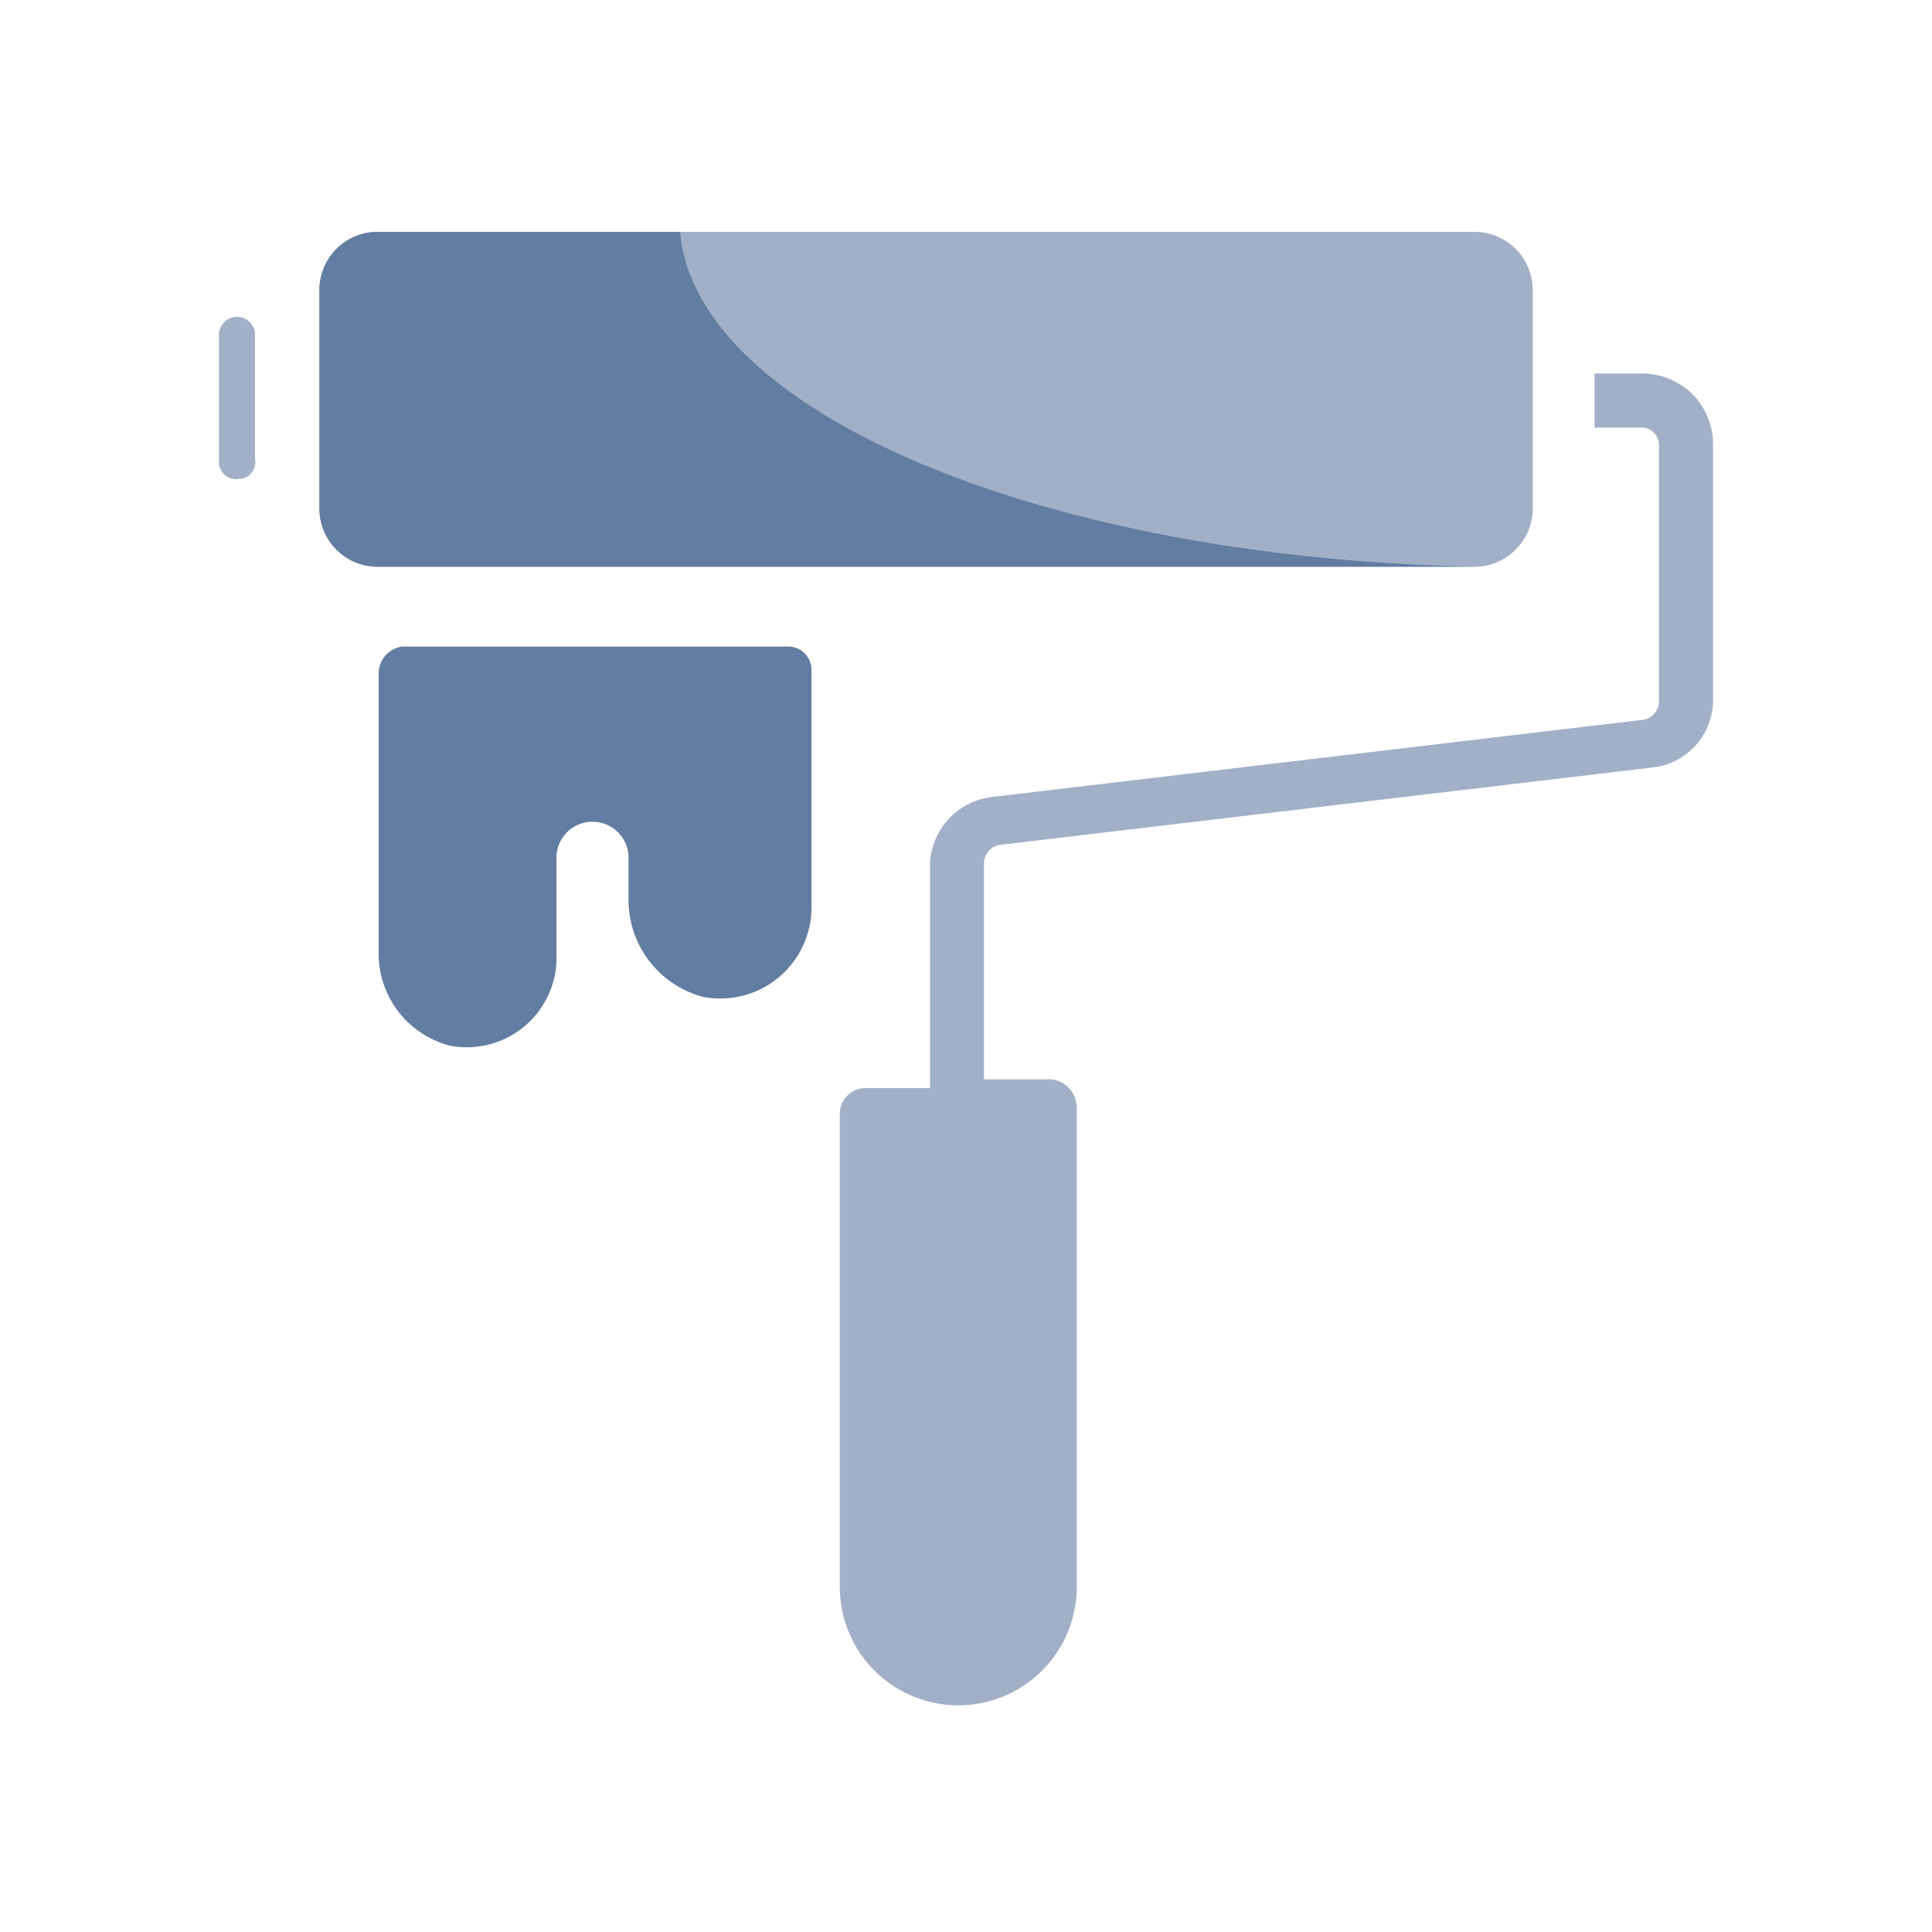
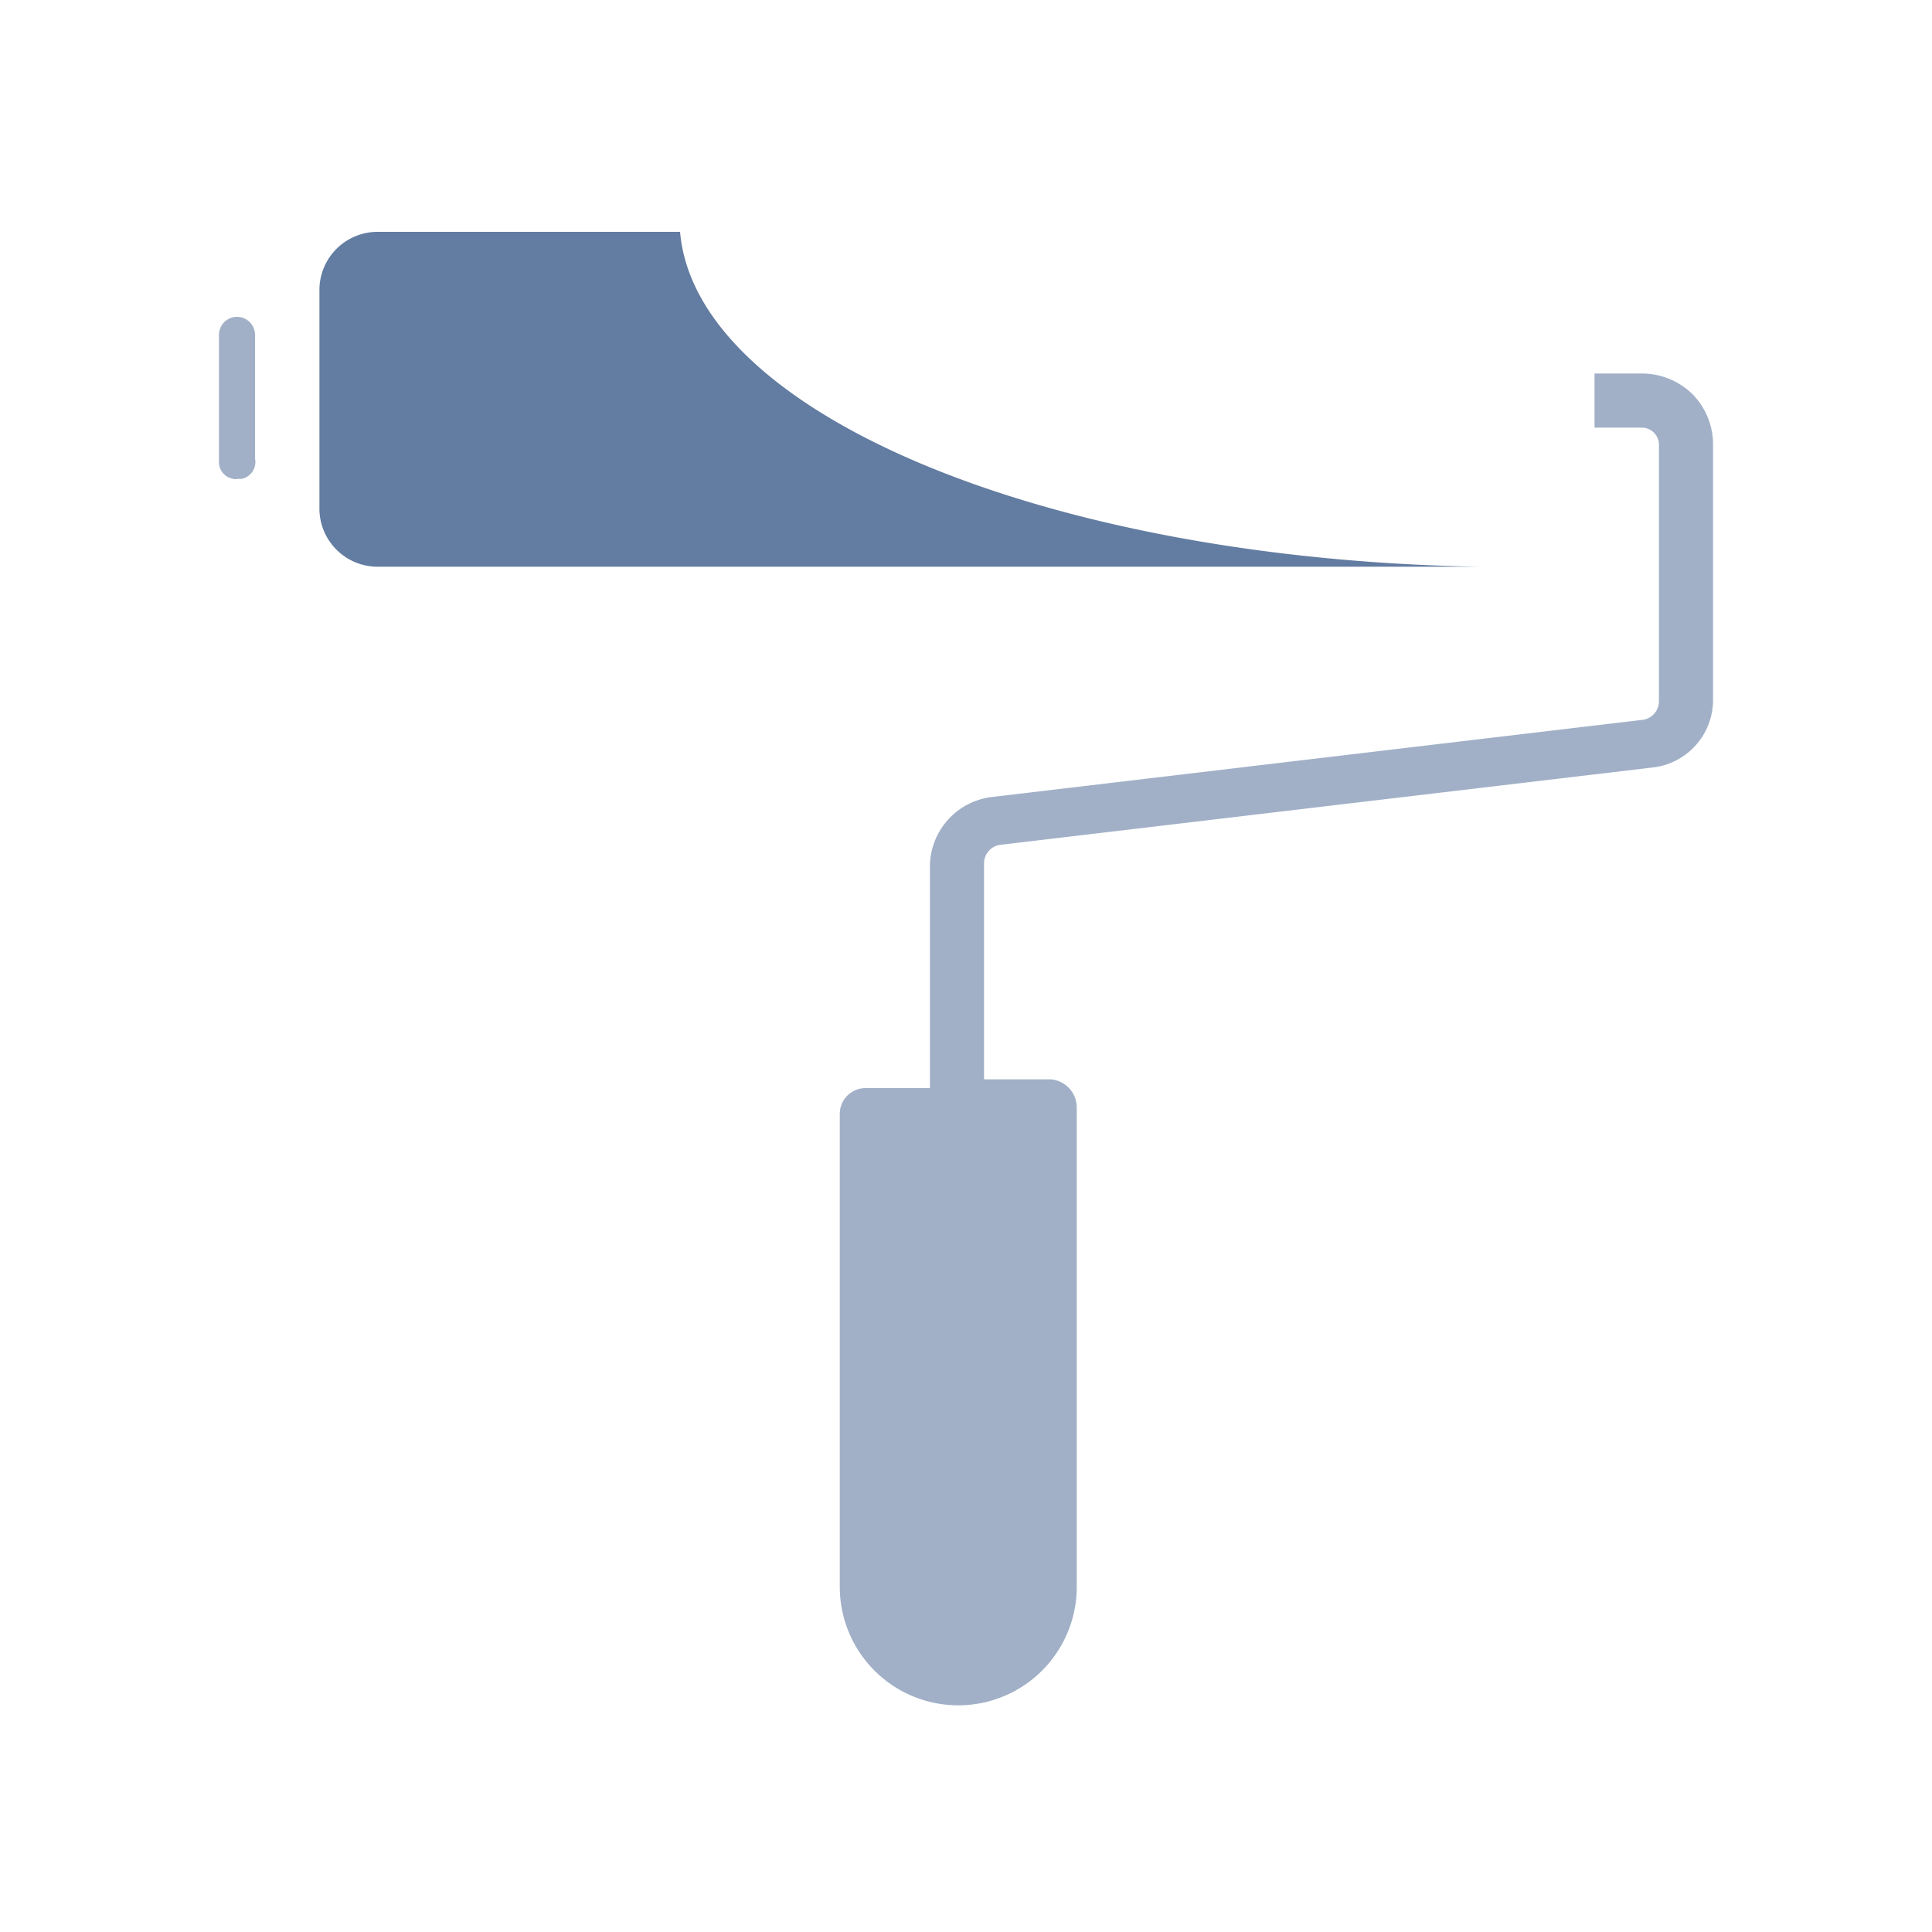
<svg xmlns="http://www.w3.org/2000/svg" viewBox="0 0 75 75">
  <defs>
    <style>.a{fill:#a1b0c7;}.b{fill:#637ca1;}</style>
  </defs>
  <title>painting-vertical</title>
  <path class="a" d="M65.7,15.3a2.8,2.8,0,0,0-2-.8H61.9v2.1h1.8a.67.67,0,0,1,.7.64v10a.73.73,0,0,1-.6.7l-25.3,3a2.73,2.73,0,0,0-2.4,2.8v8.5H33.6a1,1,0,0,0-1,1V61.6a4.6,4.6,0,1,0,9.2,0h0V43a1.1,1.1,0,0,0-1-1.1H38.2V33.5a.73.73,0,0,1,.6-.7l25.3-3a2.64,2.64,0,0,0,2.4-2.7V17.2A2.78,2.78,0,0,0,65.7,15.3Z" />
-   <path class="b" d="M14.7,26.1V36.9a3.69,3.69,0,0,0,2.8,3.7,3.49,3.49,0,0,0,4.05-2.8,3.3,3.3,0,0,0,.05-.7V33.3a1.4,1.4,0,0,1,2.8,0h0v1.6a3.89,3.89,0,0,0,2.9,3.8,3.54,3.54,0,0,0,4.14-2.82h0a3.42,3.42,0,0,0,.06-.78V26a.9.9,0,0,0-.9-.9h-15A1.06,1.06,0,0,0,14.7,26.1Z" />
  <path class="a" d="M34.7,61.2v-17h5V61.4a2.5,2.5,0,0,1-2.48,2.52H36.9A2.72,2.72,0,0,1,34.7,61.2Z" />
-   <path class="a" d="M59.5,19.7A2.26,2.26,0,0,1,57.28,22H14.7a2.26,2.26,0,0,1-2.3-2.22h0V11.3A2.26,2.26,0,0,1,14.62,9H57.2a2.26,2.26,0,0,1,2.3,2.22h0Z" />
  <path class="b" d="M26.4,9H14.7a2.26,2.26,0,0,0-2.3,2.22h0V19.7A2.26,2.26,0,0,0,14.62,22H57.4C40.5,21.7,27,16,26.4,9Z" />
  <path class="a" d="M9.2,18.6A.67.67,0,0,1,8.5,18V13a.7.7,0,1,1,1.4,0h0v4.8a.67.67,0,0,1-.52.79H9.2Z" />
</svg>